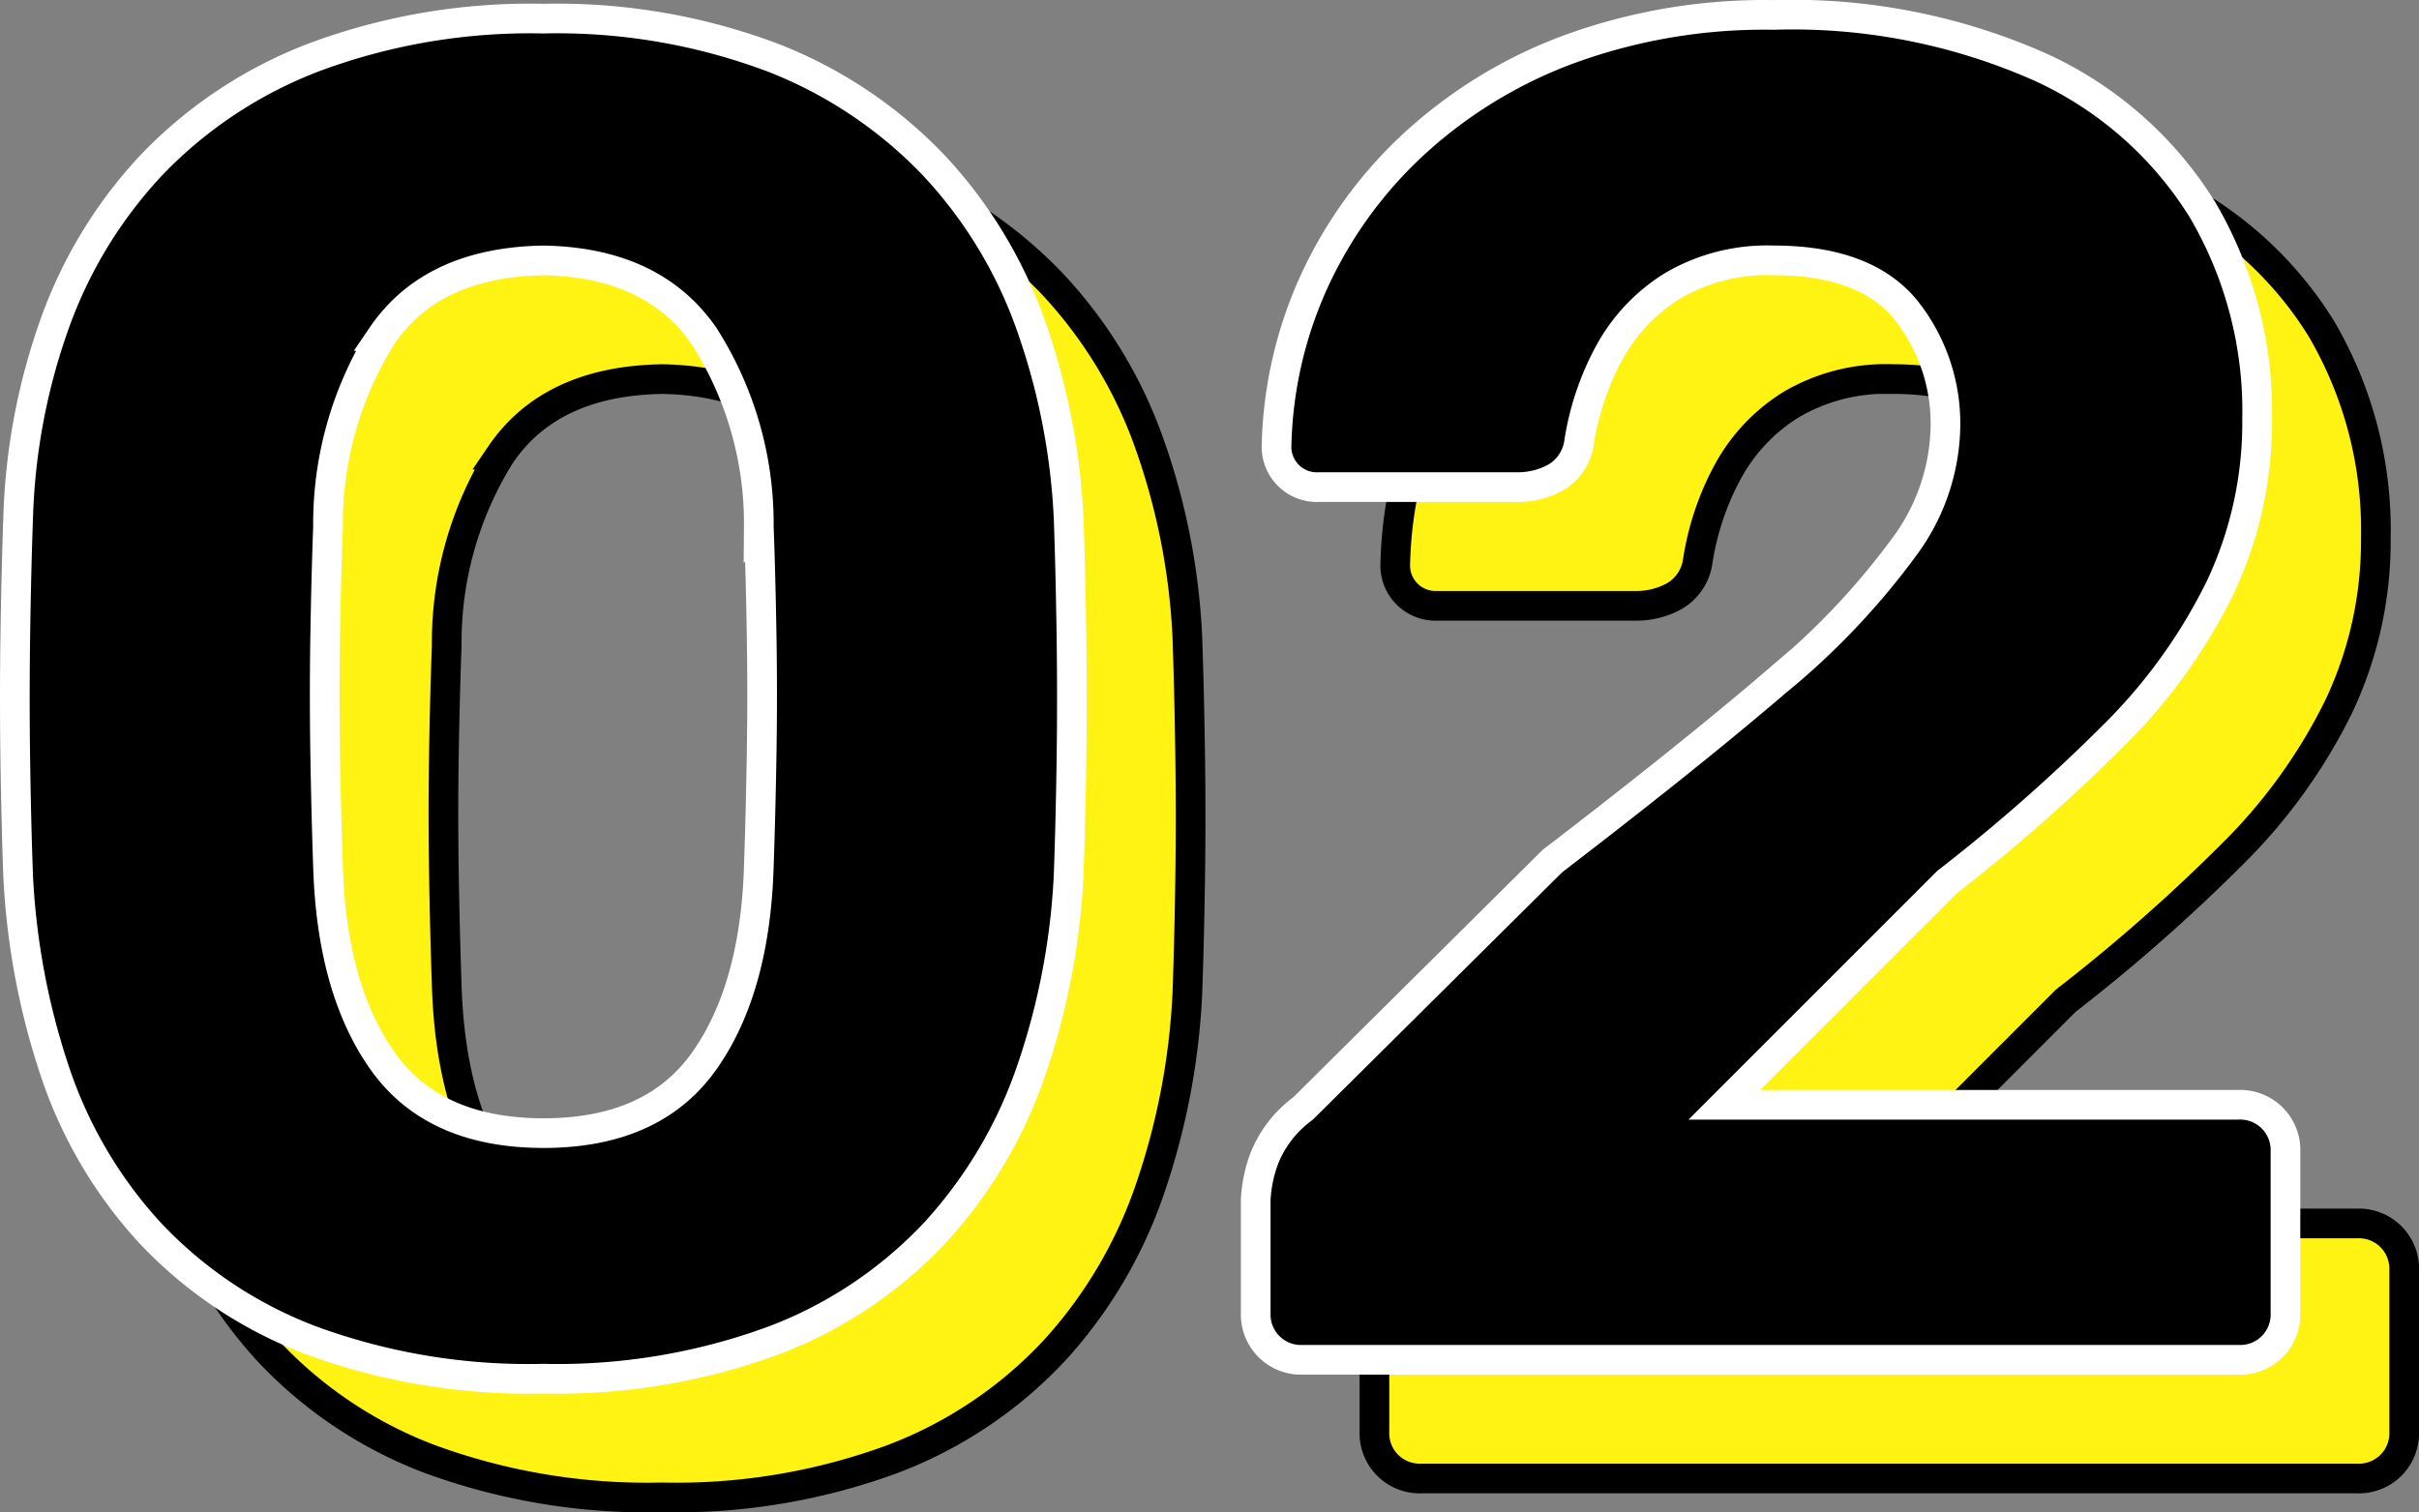
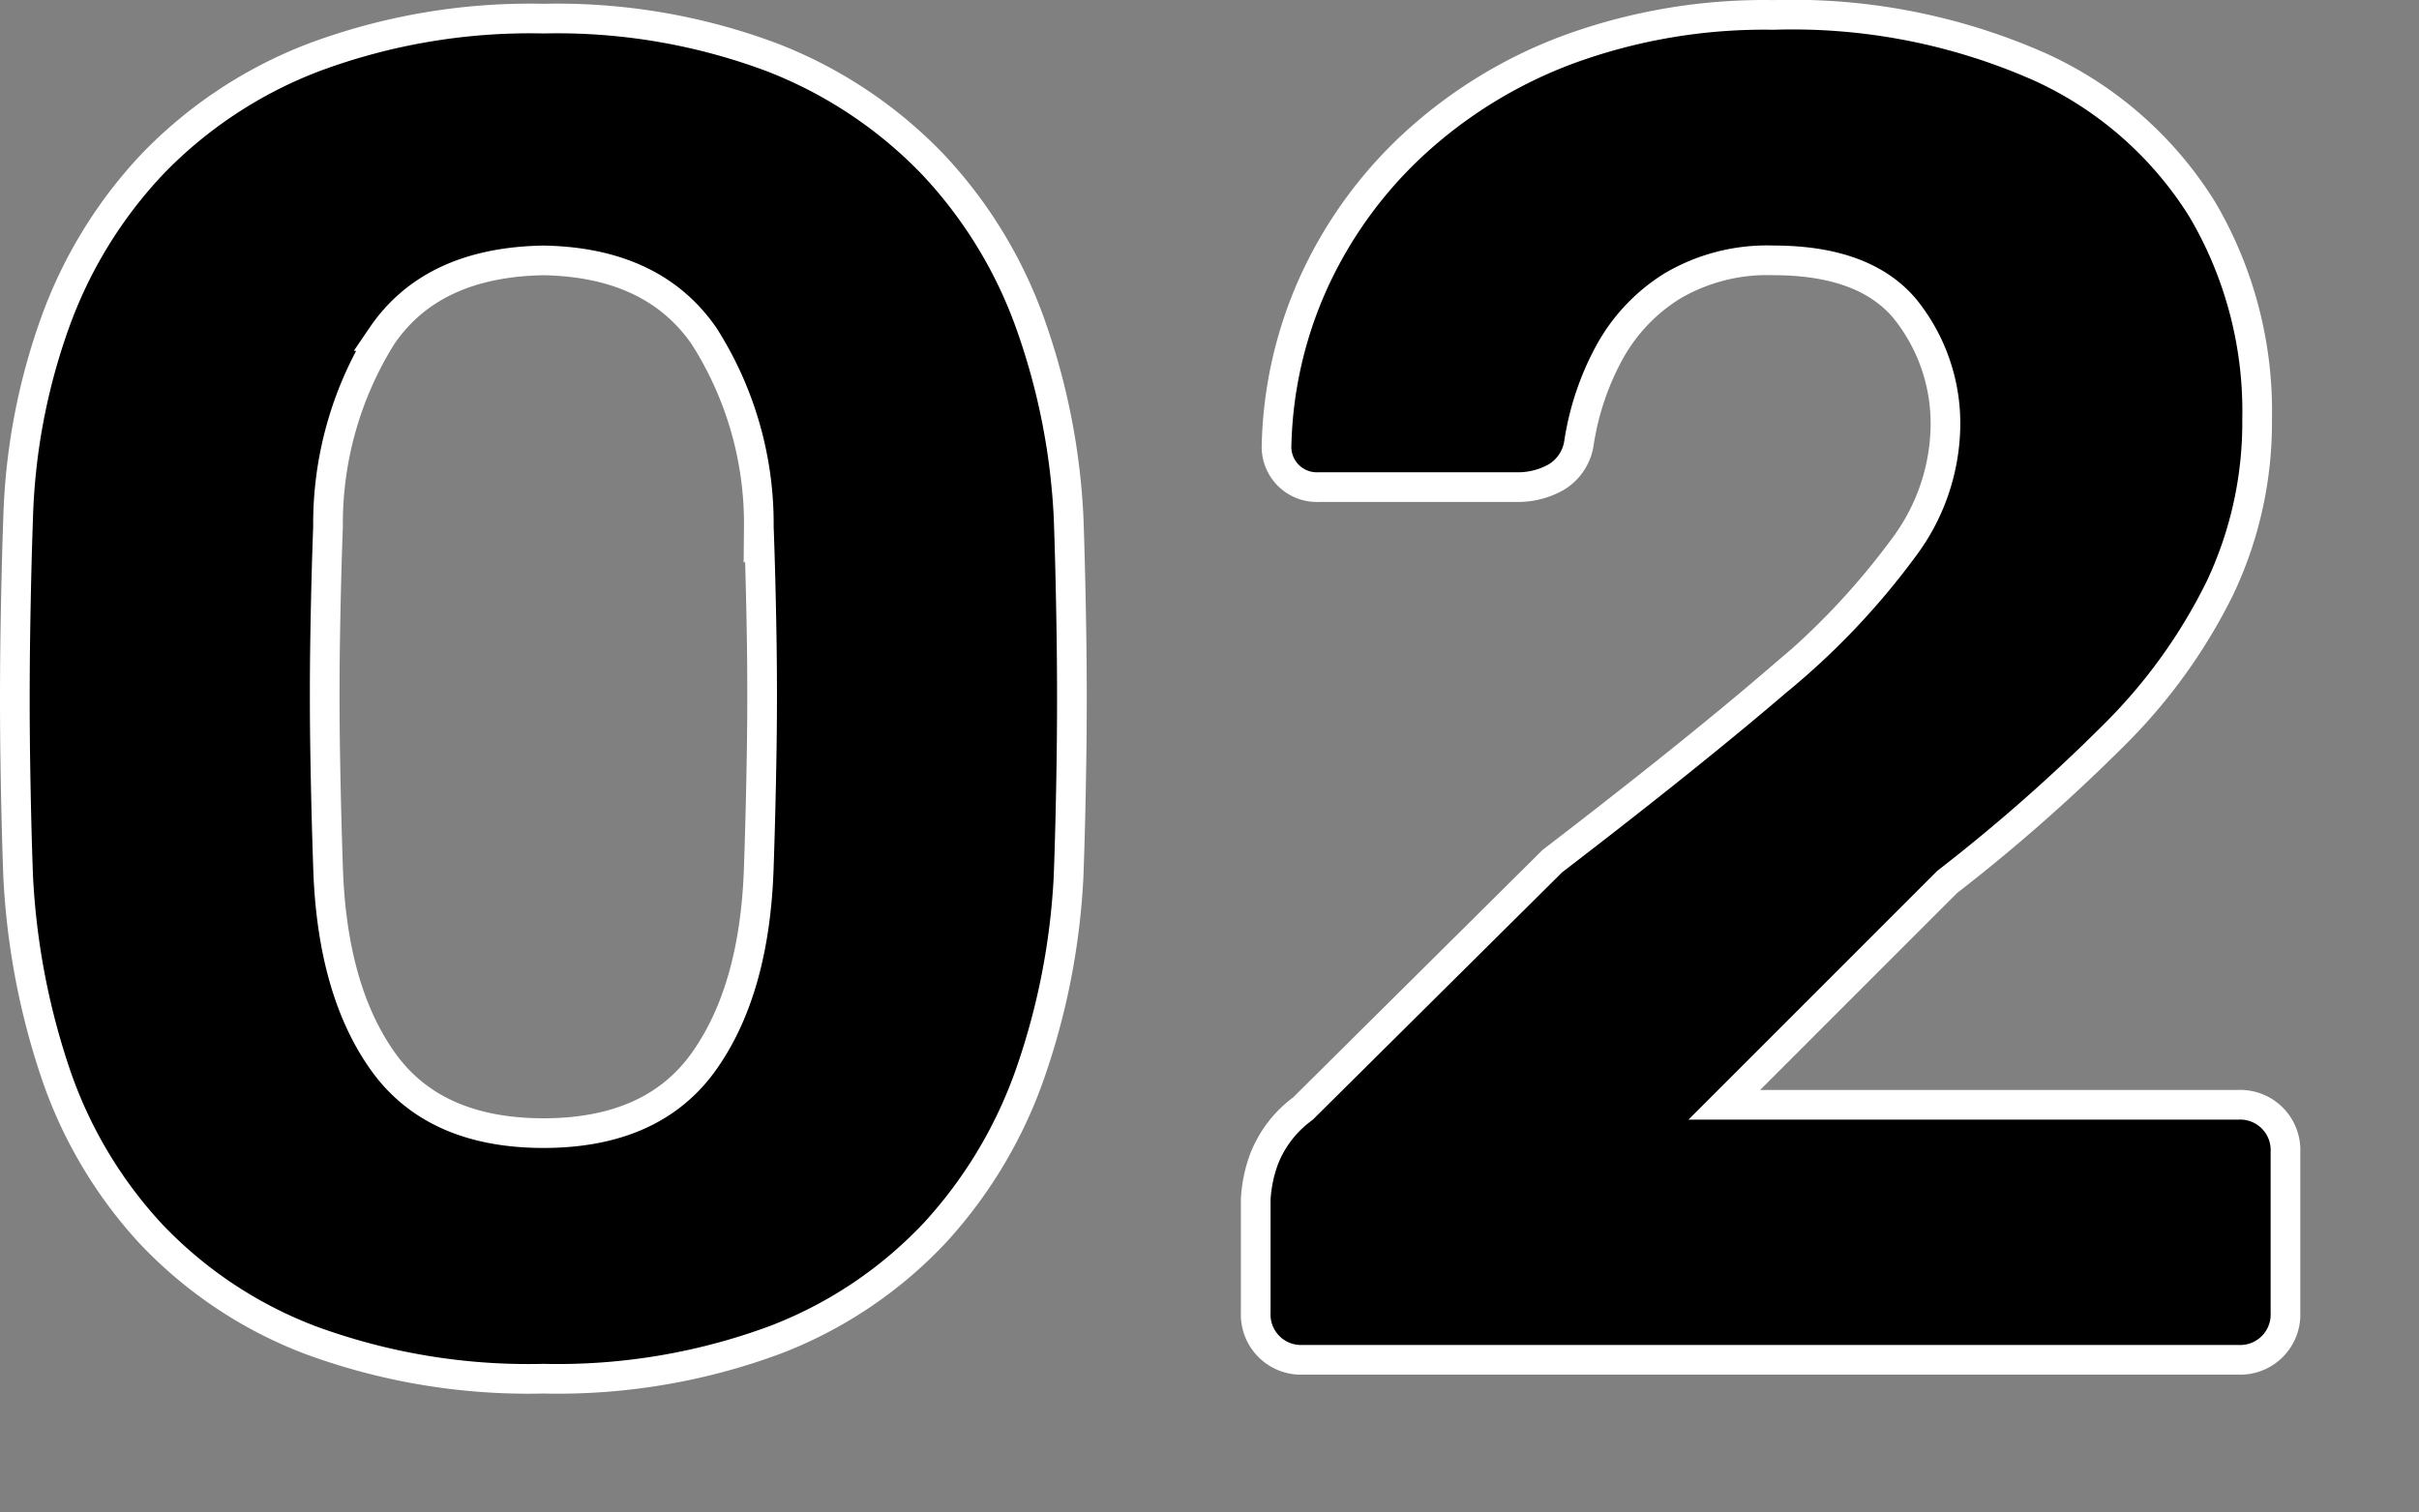
<svg xmlns="http://www.w3.org/2000/svg" width="117.786" height="73.649" viewBox="0 0 117.786 73.649">
  <rect x="0" y="0" width="117.786" height="73.649" fill="#808080" stroke="none" />
  <g id="グループ_2" data-name="グループ 2" transform="translate(-285.268 -5597.824)">
-     <path id="_02" data-name="02" d="M30.728,86.92a30.709,30.709,0,0,1-11.362-1.886,20.917,20.917,0,0,1-7.82-5.244,21.809,21.809,0,0,1-4.6-7.82,35.417,35.417,0,0,1-1.794-9.522q-.092-2.484-.138-5.566t0-6.21q.046-3.128.138-5.7a30.757,30.757,0,0,1,1.794-9.476,22.189,22.189,0,0,1,4.738-7.728,21.637,21.637,0,0,1,7.866-5.2A30.145,30.145,0,0,1,30.728,20.68,29.781,29.781,0,0,1,41.86,22.566a21.711,21.711,0,0,1,7.82,5.2,22.19,22.19,0,0,1,4.738,7.728A32.716,32.716,0,0,1,56.3,44.968q.092,2.576.138,5.7t0,6.21q-.046,3.082-.138,5.566a34.287,34.287,0,0,1-1.84,9.522,22.367,22.367,0,0,1-4.646,7.82A20.917,20.917,0,0,1,42,85.034,30.426,30.426,0,0,1,30.728,86.92Zm0-11.96q5.336,0,7.82-3.5t2.668-9.476q.092-2.668.138-5.52t0-5.7q-.046-2.852-.138-5.336a16.987,16.987,0,0,0-2.668-9.292q-2.484-3.588-7.82-3.68-5.428.092-7.866,3.68a17.24,17.24,0,0,0-2.622,9.292q-.092,2.484-.138,5.336t0,5.7q.046,2.852.138,5.52.184,5.98,2.668,9.476T30.728,74.96ZM67.712,86a2.206,2.206,0,0,1-2.3-2.3V78.18a6.671,6.671,0,0,1,.414-1.978,5.548,5.548,0,0,1,1.886-2.438L79.856,61.712q6.716-5.152,10.9-8.74a35.879,35.879,0,0,0,6.21-6.532,10.106,10.106,0,0,0,2.024-5.7A8.889,8.889,0,0,0,97.014,34.8q-1.978-2.346-6.394-2.346A9.09,9.09,0,0,0,85.7,33.7a8.747,8.747,0,0,0-3.082,3.266,13.4,13.4,0,0,0-1.472,4.416,2.336,2.336,0,0,1-1.15,1.656,3.809,3.809,0,0,1-1.794.46H68.448a1.964,1.964,0,0,1-2.024-1.932,20.333,20.333,0,0,1,1.794-8,21.053,21.053,0,0,1,4.83-6.716A22.851,22.851,0,0,1,80.592,22.2,27.725,27.725,0,0,1,90.62,20.5a29.731,29.731,0,0,1,12.972,2.53,18.153,18.153,0,0,1,7.912,6.946,19.358,19.358,0,0,1,2.668,10.212,18.818,18.818,0,0,1-1.794,8.188,26.632,26.632,0,0,1-5.2,7.222,85.6,85.6,0,0,1-8.1,7.13L88.228,73.58h25.024a2.206,2.206,0,0,1,2.3,2.3V83.7a2.206,2.206,0,0,1-2.3,2.3Z" transform="translate(286.78 5583.831)" fill="#fff314" stroke="#000" stroke-width="1.445" />
    <path id="_02-2" data-name="02" d="M30.728,86.92a30.709,30.709,0,0,1-11.362-1.886,20.917,20.917,0,0,1-7.82-5.244,21.809,21.809,0,0,1-4.6-7.82,35.417,35.417,0,0,1-1.794-9.522q-.092-2.484-.138-5.566t0-6.21q.046-3.128.138-5.7a30.757,30.757,0,0,1,1.794-9.476,22.189,22.189,0,0,1,4.738-7.728,21.637,21.637,0,0,1,7.866-5.2A30.145,30.145,0,0,1,30.728,20.68,29.781,29.781,0,0,1,41.86,22.566a21.711,21.711,0,0,1,7.82,5.2,22.19,22.19,0,0,1,4.738,7.728A32.716,32.716,0,0,1,56.3,44.968q.092,2.576.138,5.7t0,6.21q-.046,3.082-.138,5.566a34.287,34.287,0,0,1-1.84,9.522,22.367,22.367,0,0,1-4.646,7.82A20.917,20.917,0,0,1,42,85.034,30.426,30.426,0,0,1,30.728,86.92Zm0-11.96q5.336,0,7.82-3.5t2.668-9.476q.092-2.668.138-5.52t0-5.7q-.046-2.852-.138-5.336a16.987,16.987,0,0,0-2.668-9.292q-2.484-3.588-7.82-3.68-5.428.092-7.866,3.68a17.24,17.24,0,0,0-2.622,9.292q-.092,2.484-.138,5.336t0,5.7q.046,2.852.138,5.52.184,5.98,2.668,9.476T30.728,74.96ZM67.712,86a2.206,2.206,0,0,1-2.3-2.3V78.18a6.671,6.671,0,0,1,.414-1.978,5.548,5.548,0,0,1,1.886-2.438L79.856,61.712q6.716-5.152,10.9-8.74a35.879,35.879,0,0,0,6.21-6.532,10.106,10.106,0,0,0,2.024-5.7A8.889,8.889,0,0,0,97.014,34.8q-1.978-2.346-6.394-2.346A9.09,9.09,0,0,0,85.7,33.7a8.747,8.747,0,0,0-3.082,3.266,13.4,13.4,0,0,0-1.472,4.416,2.336,2.336,0,0,1-1.15,1.656,3.809,3.809,0,0,1-1.794.46H68.448a1.964,1.964,0,0,1-2.024-1.932,20.333,20.333,0,0,1,1.794-8,21.053,21.053,0,0,1,4.83-6.716A22.851,22.851,0,0,1,80.592,22.2,27.725,27.725,0,0,1,90.62,20.5a29.731,29.731,0,0,1,12.972,2.53,18.153,18.153,0,0,1,7.912,6.946,19.358,19.358,0,0,1,2.668,10.212,18.818,18.818,0,0,1-1.794,8.188,26.632,26.632,0,0,1-5.2,7.222,85.6,85.6,0,0,1-8.1,7.13L88.228,73.58h25.024a2.206,2.206,0,0,1,2.3,2.3V83.7a2.206,2.206,0,0,1-2.3,2.3Z" transform="translate(281 5578.051)" stroke="#fff" stroke-width="1.445" />
  </g>
</svg>